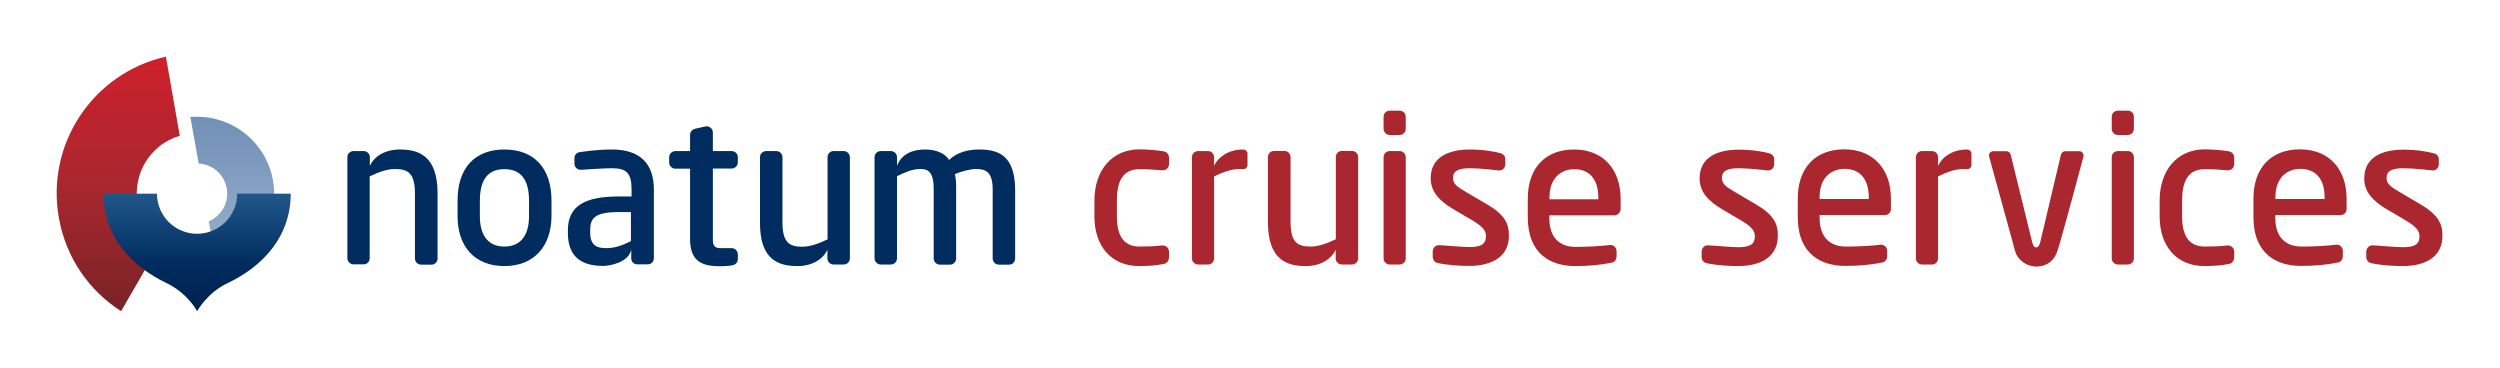
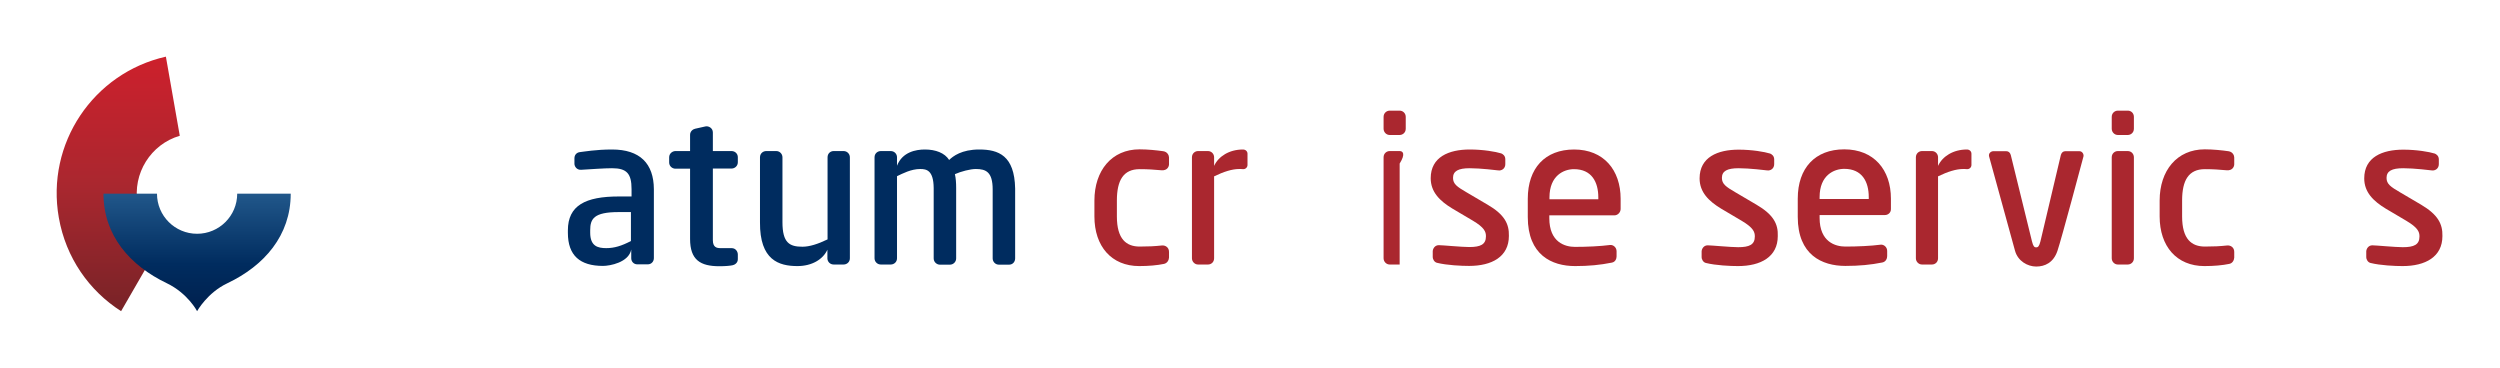
<svg xmlns="http://www.w3.org/2000/svg" version="1.1" x="0px" y="0px" viewBox="0 0 1602 235.7" enable-background="new 0 0 1602 235.7" xml:space="preserve">
  <g id="Capa_1">
    <g>
      <g>
        <g>
          <linearGradient id="SVGID_1_" gradientUnits="userSpaceOnUse" x1="160.155" y1="-104.095" x2="176.98" y2="-199.513" gradientTransform="matrix(0.985 -0.174 0.174 0.985 9.174 302.026)">
            <stop offset="0" style="stop-color:#9BB2CE" />
            <stop offset="1" style="stop-color:#7090B7" />
          </linearGradient>
-           <path fill="url(#SVGID_1_)" d="M122,75l5.3,29.8c8.8,0.4,16.4,6.9,18,15.9c1.6,9-3.4,17.7-11.5,21.1l5.3,29.8      c24.4-6.5,40.3-30.8,35.8-56.2C170.4,90.2,147.2,72.8,122,75z" />
        </g>
        <g>
          <linearGradient id="SVGID_00000106146843431001708000000003264542669163449013_" gradientUnits="userSpaceOnUse" x1="75.8" y1="199.419" x2="75.8" y2="36.329">
            <stop offset="0" style="stop-color:#782327" />
            <stop offset="0.5" style="stop-color:#AA272F" />
            <stop offset="1" style="stop-color:#CD202C" />
          </linearGradient>
          <path fill="url(#SVGID_00000106146843431001708000000003264542669163449013_)" d="M103.3,154.9c-7.7-5.7-13.3-14.2-15.1-24.3      c-3.4-19.5,8.5-38.2,27-43.6l-8.9-50.7c-46.5,10.5-77,55.7-68.6,103.2c4.5,25.7,19.5,46.9,39.9,59.9L103.3,154.9z" />
        </g>
        <linearGradient id="SVGID_00000140718625614137353280000006844533543368293506_" gradientUnits="userSpaceOnUse" x1="126.335" y1="199.419" x2="126.335" y2="124.105">
          <stop offset="0" style="stop-color:#00204E" />
          <stop offset="0.4" style="stop-color:#002C5F" />
          <stop offset="1" style="stop-color:#21578A" />
        </linearGradient>
        <path fill="url(#SVGID_00000140718625614137353280000006844533543368293506_)" d="M152,124.1c0,14.2-11.5,25.7-25.7,25.7     s-25.7-11.5-25.7-25.7H66.3c0,26.8,17,46.1,40.6,57.4c13.5,6.5,19.4,17.9,19.4,17.9s6.5-11.8,19.4-17.9     c23.6-11.2,40.6-30.6,40.6-57.4H152z" />
      </g>
-       <path fill="#002C5F" d="M323.2,170.5c-19.1,0-30-12.6-30-32v-9.9c0-20.9,11-32.8,30-32.8c19.1,0,30.2,12,30.2,32.8v9.9    C353.3,157.7,342.3,170.5,323.2,170.5z M323.2,108.4c-10.6,0-15.7,6.8-15.7,20.3v9.9c0,13.5,6.4,19.4,15.7,19.4    c9.3,0,15.8-5.9,15.8-19.4v-9.9C339,115.2,333.9,108.4,323.2,108.4L323.2,108.4z" />
      <path fill="#002C5F" d="M468.8,159c-1.6,0-7.1,0-7.1,0c-2.4,0-4.9-0.5-4.9-5.1V108h12c2,0,4-1.6,4-4c0-1.5,0-2.1,0-3.3    c0-2.2-1.8-3.9-4-3.9c-0.9,0-12,0-12,0s0-10.5,0-11.9c0-2.9-2.8-4.3-4.7-3.9c-1.7,0.4-6.7,1.5-6.7,1.5c-1.4,0.3-3.2,1.7-3.2,3.9    v10.4h-9.4c-1.7,0-4,1.4-4,4c0,1.4,0,2,0,3.3c0,2.5,2.1,4,4,4l9.4,0v45c0,13.5,6.6,17.5,18.8,17.5c3.9,0,6.8-0.3,8.3-0.6    c1.2-0.2,3.5-1.3,3.5-3.9v-3C472.8,161.3,471.5,159,468.8,159z" />
      <path fill="#002C5F" d="M392.2,95.8c-10.4,0-18,1.4-20.8,1.7c-2,0.3-3.3,1.9-3.3,3.9c0,1.2,0,2.3,0,3.6c0,1.4,1.3,4,4.3,3.8    c6.8-0.4,14.8-1,19.8-1c9.4,0,12.5,3.4,12.5,13.4v4.7h-8.2c-21.4,0-32.6,5.8-32.6,21.7v1.6c0,14.6,7.8,21.2,22.5,21.2    c4.4,0,16.5-2.2,18.1-10.5c0,1.8,0,5.2,0,5.6c0,2.1,1.6,3.9,3.9,3.9c0.9,0,6.7,0,6.7,0c2.3,0,3.9-1.8,3.9-4v-44.2    C418.9,104.8,410.1,95.8,392.2,95.8z M404.4,154.4c-6.1,3.2-10.8,4.6-15.9,4.6c-5.4,0-10.3-1.2-10.3-9.9v-1.6    c0-7.3,2.4-11.6,18.2-11.6h7.9V154.4z" />
-       <path fill="#002C5F" d="M256.2,95.8c-9.3,0-16.4,4.3-19.2,10.5c0-2.1,0-5.7,0-5.7c-0.1-2.1-1.8-3.8-4-3.8h-6.4c-2,0-4,1.5-4,3.9    v64.7c0,2.2,1.8,4,4,4h6.4c2,0,3.9-1.5,3.9-4V113c6.2-3,11.6-4.7,16.1-4.7c8.3,0,12.9,2.5,12.9,15.7l0,41.6c0,2.2,1.8,4,4,4h6.5    c2,0,4-1.5,4-4V124C280.4,99.6,268.1,95.8,256.2,95.8z" />
      <path fill="#002C5F" d="M511,170.5c9.3,0,16.4-4.3,19.2-10.5c0,2.1,0,5.7,0,5.7c0.1,2.1,1.8,3.8,4,3.8h6.4c2,0,4-1.5,4-4v-64.7    c0-2.2-1.8-4-4-4h-6.4c-2,0-3.9,1.5-3.9,4v52.6c-6.2,3-11.6,4.7-16.1,4.7c-8.3,0-12.8-2.5-12.8-15.7l0-41.6c0-2.2-1.8-4-3.9-4    h-6.5c-2,0-4,1.5-4,4v41.6C486.8,166.7,499.1,170.5,511,170.5z" />
      <path fill="#002C5F" d="M627.5,95.8c-11.3,0-16.8,4.3-19.3,6.7c-2.8-4.5-8.7-6.7-15.5-6.7c-5.8,0-14.5,1.6-17.9,10.4    c0-2.4,0-5.6,0-5.6c-0.1-2.1-1.8-3.8-4-3.8h-6.4c-2,0-4,1.5-4,4v64.7c0,2.2,1.8,4,4,4h6.4c2,0,4-1.5,4-4v-52.6    c3.6-1.7,9-4.6,14.9-4.6c4,0,8.5,0.8,8.6,12.2v45.1c0,2.5,2.2,4,3.9,4h6.5c2.1,0,4-1.7,4-4v-45.1c0-3.4-0.2-6.2-0.8-8.9    c3.8-1.7,9.8-3.3,13.4-3.3c6.5,0,10.8,1.9,10.8,13.1v44.2c0,2.1,1.7,4,4,4h6.5c2.5,0,3.9-2,3.9-4v-44.8    C650.1,99.7,639.9,95.8,627.5,95.8z" />
    </g>
    <g>
      <path fill="#AA272F" d="M745.9,169.1c-4.3,0.9-9.8,1.4-15.9,1.4c-17.7,0-28.7-12.6-28.7-31.8v-10.2c0-19.2,11.1-32.8,28.9-32.8    c5.3,0,11,0.6,15.2,1.2c2.8,0.4,3.7,2.8,3.7,4v4.4c0,1.3-1,4.2-5,3.8c-4.6-0.4-8.3-0.7-13.8-0.7c-10.4,0-14.6,7.1-14.6,20.1v10.2    c0,14.6,6.1,19.3,14.6,19.3c5.7,0,9.5-0.2,14.3-0.7c2-0.2,4.5,1.1,4.5,4.1v3.7C749,166.6,748.1,168.6,745.9,169.1z" />
      <path fill="#AA272F" d="M799.4,98.5c0-1.5-1.2-2.7-2.9-2.7c-8.8,0-15.7,4.4-18.5,10.5c0-2.1,0-5.7,0-5.7c-0.1-2.1-1.8-3.8-3.9-3.8    h-6.4c-1.9,0-3.9,1.5-3.9,4v64.7c0,2.2,1.8,4,3.9,4h6.4c2,0,3.9-1.5,3.9-4V113c6.2-3,11.6-4.7,16-4.7c0.9,0,1.8,0,2.6,0.1    c0,0,0,0,0.1,0c1.5,0,2.7-1.2,2.7-2.7l0,0l0,0V98.5z" />
      <path fill="#AA272F" d="M1034.5,138h-41.7v1.8c0,15.5,10.1,18.4,16.4,18.4c7.5,0,16.4-0.4,22.4-1.2c2.1-0.3,4.3,1.5,4.3,4v3.3    c0,1.4-0.7,3.6-3.1,4c-7.4,1.5-14.8,2.2-23.5,2.2c-14.9,0-30.3-7.1-30.3-31.4v-11.7c0-19.7,11.1-31.6,29.7-31.6    c18.9,0,29.8,13.1,29.8,31.6v6.6C1038.4,136.3,1036.5,138,1034.5,138z M1024.2,126.5c0-9.8-4.2-18.1-15.6-18.1    c-6.4,0-15.7,4-15.7,18.1v1.2h31.3V126.5z" />
-       <path fill="#AA272F" d="M836.7,170.5c9.3,0,16.4-4.3,19.2-10.5v5.7c0.1,2.1,1.8,3.8,4,3.8h6.4c2,0,4-1.5,4-4v-64.8    c0-2.2-1.8-4-4-4h-6.4c-2,0-3.9,1.5-3.9,4v52.6c-6.2,3-11.6,4.7-16.1,4.7c-8.3,0-12.9-2.5-12.9-15.7l0-41.6c0-2.2-1.8-4-4-4h-6.5    c-2,0-4,1.5-4,4v41.6C812.5,166.7,824.8,170.5,836.7,170.5" />
      <path fill="#AA272F" d="M953.3,131.2l-13.6-8c-6-3.5-8.6-5.3-8.6-9.2c0-4.4,3.4-6.2,10.7-6.2c7,0,17.5,1.3,18.3,1.4    c2.2,0.3,4.5-1.2,4.5-4V102c0-2.3-1.8-3.4-2.6-3.7c-3.6-1.1-11.5-2.5-20.2-2.5c-13.4,0-25,4.8-25,18.4c0,8.9,5.9,14.6,13.8,19.4    l13.2,7.8c7.4,4.4,8.4,7.1,8.4,10c0,5.3-3.5,6.9-10.7,6.9c-4.7,0-17.3-1.2-19.5-1.2c-2.6,0-3.8,2.3-3.9,3.8c0,1.1,0,3.7,0,3.7    c0,1.7,1.1,3.4,2.7,3.8c6.4,1.6,15.8,2,20.6,2c14.6,0,25.5-5.9,25.5-19.2C967.1,143.5,964.1,137.5,953.3,131.2z" />
      <g>
        <path fill="#AA272F" d="M1207.9,137.8H1166v1.8c0,15.5,10.2,18.4,16.5,18.4c7.6,0,16.5-0.4,22.5-1.2c2.1-0.3,4.3,1.5,4.3,4v3.3     c0,1.4-0.7,3.6-3.1,4.1c-7.4,1.5-14.9,2.2-23.7,2.2c-15,0-30.5-7.1-30.5-31.4v-11.7c0-19.7,11.2-31.6,29.8-31.6     c19,0,29.9,13.1,29.9,31.6v6.6C1211.8,136.2,1209.9,137.8,1207.9,137.8z M1197.5,126.3c0-9.8-4.2-18.1-15.7-18.1     c-6.5,0-15.8,4-15.8,18.1v1.2h31.5V126.3z" />
        <path fill="#AA272F" d="M1125.6,131.2l-13.6-8c-6-3.5-8.6-5.3-8.6-9.2c0-4.4,3.4-6.2,10.7-6.2c7,0,17.5,1.3,18.3,1.4     c2.2,0.3,4.5-1.2,4.5-4v-3.1c0-2.3-1.8-3.4-2.6-3.7c-3.6-1.1-11.5-2.5-20.2-2.5c-13.4,0-25,4.8-25,18.4c0,8.9,5.9,14.6,13.8,19.4     l13.2,7.8c7.4,4.4,8.4,7.1,8.4,10c0,5.3-3.5,6.9-10.7,6.9c-4.7,0-17.3-1.2-19.5-1.2c-2.6,0-3.8,2.3-3.9,3.8c0,1.1,0,3.7,0,3.7     c0,1.7,1.1,3.4,2.7,3.8c6.4,1.6,15.8,2,20.6,2c14.6,0,25.5-5.9,25.5-19.2C1139.5,143.6,1136.5,137.6,1125.6,131.2z" />
        <path fill="#AA272F" d="M1263.3,98.5c0-1.5-1.2-2.7-2.9-2.7c-8.8,0-15.7,4.4-18.5,10.5c0-2.1,0-5.7,0-5.7     c-0.1-2.1-1.8-3.8-3.9-3.8h-6.4c-1.9,0-3.9,1.5-3.9,4v64.7c0,2.2,1.8,4,3.9,4h6.4c2,0,3.9-1.5,3.9-4V113c6.2-3,11.6-4.7,16-4.7     c0.9,0,1.8,0,2.6,0.1c0,0,0.1,0,0.1,0c1.5,0,2.7-1.2,2.7-2.7l0,0h0V98.5z" />
        <g>
          <path fill="#AA272F" d="M1363.5,96.8h-6.4c-1.9,0-3.9,1.5-3.9,4v64.7c0,2.2,1.8,4,3.9,4h6.4c1.9,0,3.9-1.5,3.9-4v-64.7      C1367.4,98.6,1365.7,96.8,1363.5,96.8z" />
          <path fill="#AA272F" d="M1363.5,70.9h-6.4c-1.9,0-3.9,1.5-3.9,4v7.6c0,2.2,1.8,4,3.9,4h6.4c1.9,0,3.9-1.5,3.9-4v-7.6      C1367.4,72.6,1365.7,70.9,1363.5,70.9z" />
        </g>
        <path fill="#AA272F" d="M1428.5,169.1c-4.3,0.9-9.8,1.4-15.9,1.4c-17.7,0-28.7-12.6-28.7-31.8v-10.2c0-19.2,11.1-32.8,28.9-32.8     c5.3,0,11,0.6,15.2,1.2c2.8,0.4,3.7,2.8,3.7,4v4.4c0,1.3-1,4.2-5,3.8c-4.6-0.4-8.3-0.7-13.8-0.7c-10.4,0-14.6,7.1-14.6,20.1v10.2     c0,14.6,6.1,19.3,14.6,19.3c5.7,0,9.5-0.2,14.3-0.7c2-0.2,4.5,1.1,4.5,4.1v3.7C1431.6,166.6,1430.7,168.7,1428.5,169.1z" />
-         <path fill="#AA272F" d="M1499.9,137.8h-41.9v1.8c0,15.5,10.2,18.4,16.5,18.4c7.6,0,16.5-0.4,22.5-1.2c2.1-0.3,4.3,1.5,4.3,4v3.3     c0,1.4-0.7,3.6-3.1,4.1c-7.4,1.5-14.9,2.2-23.7,2.2c-15,0-30.5-7.1-30.5-31.4v-11.7c0-19.7,11.2-31.6,29.8-31.6     c19,0,29.9,13.1,29.9,31.6v6.6C1503.8,136.2,1501.9,137.8,1499.9,137.8z M1489.6,126.3c0-9.8-4.2-18.1-15.7-18.1     c-6.5,0-15.8,4-15.8,18.1v1.2h31.5V126.3z" />
        <path fill="#AA272F" d="M1551.5,131.2l-13.6-8c-6-3.5-8.6-5.3-8.6-9.2c0-4.4,3.4-6.2,10.7-6.2c7,0,17.5,1.3,18.3,1.4     c2.2,0.3,4.5-1.2,4.5-4v-3.1c0-2.3-1.8-3.4-2.6-3.7c-3.6-1.1-11.5-2.5-20.2-2.5c-13.4,0-25,4.8-25,18.4c0,8.9,5.9,14.6,13.8,19.4     l13.2,7.8c7.4,4.4,8.4,7.1,8.4,10c0,5.3-3.5,6.9-10.7,6.9c-4.7,0-17.3-1.2-19.5-1.2c-2.6,0-3.8,2.3-3.9,3.8c0,1.1,0,3.7,0,3.7     c0,1.7,1.1,3.4,2.7,3.8c6.4,1.6,15.8,2,20.6,2c14.6,0,25.5-5.9,25.5-19.2C1565.3,143.6,1562.3,137.6,1551.5,131.2z" />
        <path fill="#AA272F" d="M1335.1,100.2c-0.3,1.1-14.1,53-16.7,60.6c-2.6,7.6-8.1,10-13.6,10c-5.5,0-11.8-3.5-13.6-10.2     c-2.2-8-16.3-59.2-16.6-60.4c-0.5-2.1,1.4-3.3,2.6-3.3h8.5c1.2,0,2.3,0.7,2.8,2.4l13.6,55.4c0.8,3.1,1.4,3.8,2.7,3.8     c1.2,0,1.9-0.7,2.7-3.8l13.1-55.4c0.5-1.7,1.6-2.4,2.8-2.4h9.2C1334.2,96.9,1335.4,98.7,1335.1,100.2" />
      </g>
      <g>
-         <path fill="#AA272F" d="M896.9,96.8h-6.4c-1.9,0-3.9,1.5-3.9,4v64.7c0,2.2,1.8,4,3.9,4h6.4c1.9,0,3.9-1.5,3.9-4v-64.7     C900.8,98.6,899,96.8,896.9,96.8z" />
+         <path fill="#AA272F" d="M896.9,96.8h-6.4c-1.9,0-3.9,1.5-3.9,4v64.7c0,2.2,1.8,4,3.9,4h6.4v-64.7     C900.8,98.6,899,96.8,896.9,96.8z" />
        <path fill="#AA272F" d="M896.9,70.9h-6.4c-1.9,0-3.9,1.5-3.9,4v7.6c0,2.2,1.8,4,3.9,4h6.4c1.9,0,3.9-1.5,3.9-4v-7.6     C900.8,72.6,899,70.9,896.9,70.9z" />
      </g>
    </g>
  </g>
  <g id="Modo_de_aislamiento">
</g>
</svg>